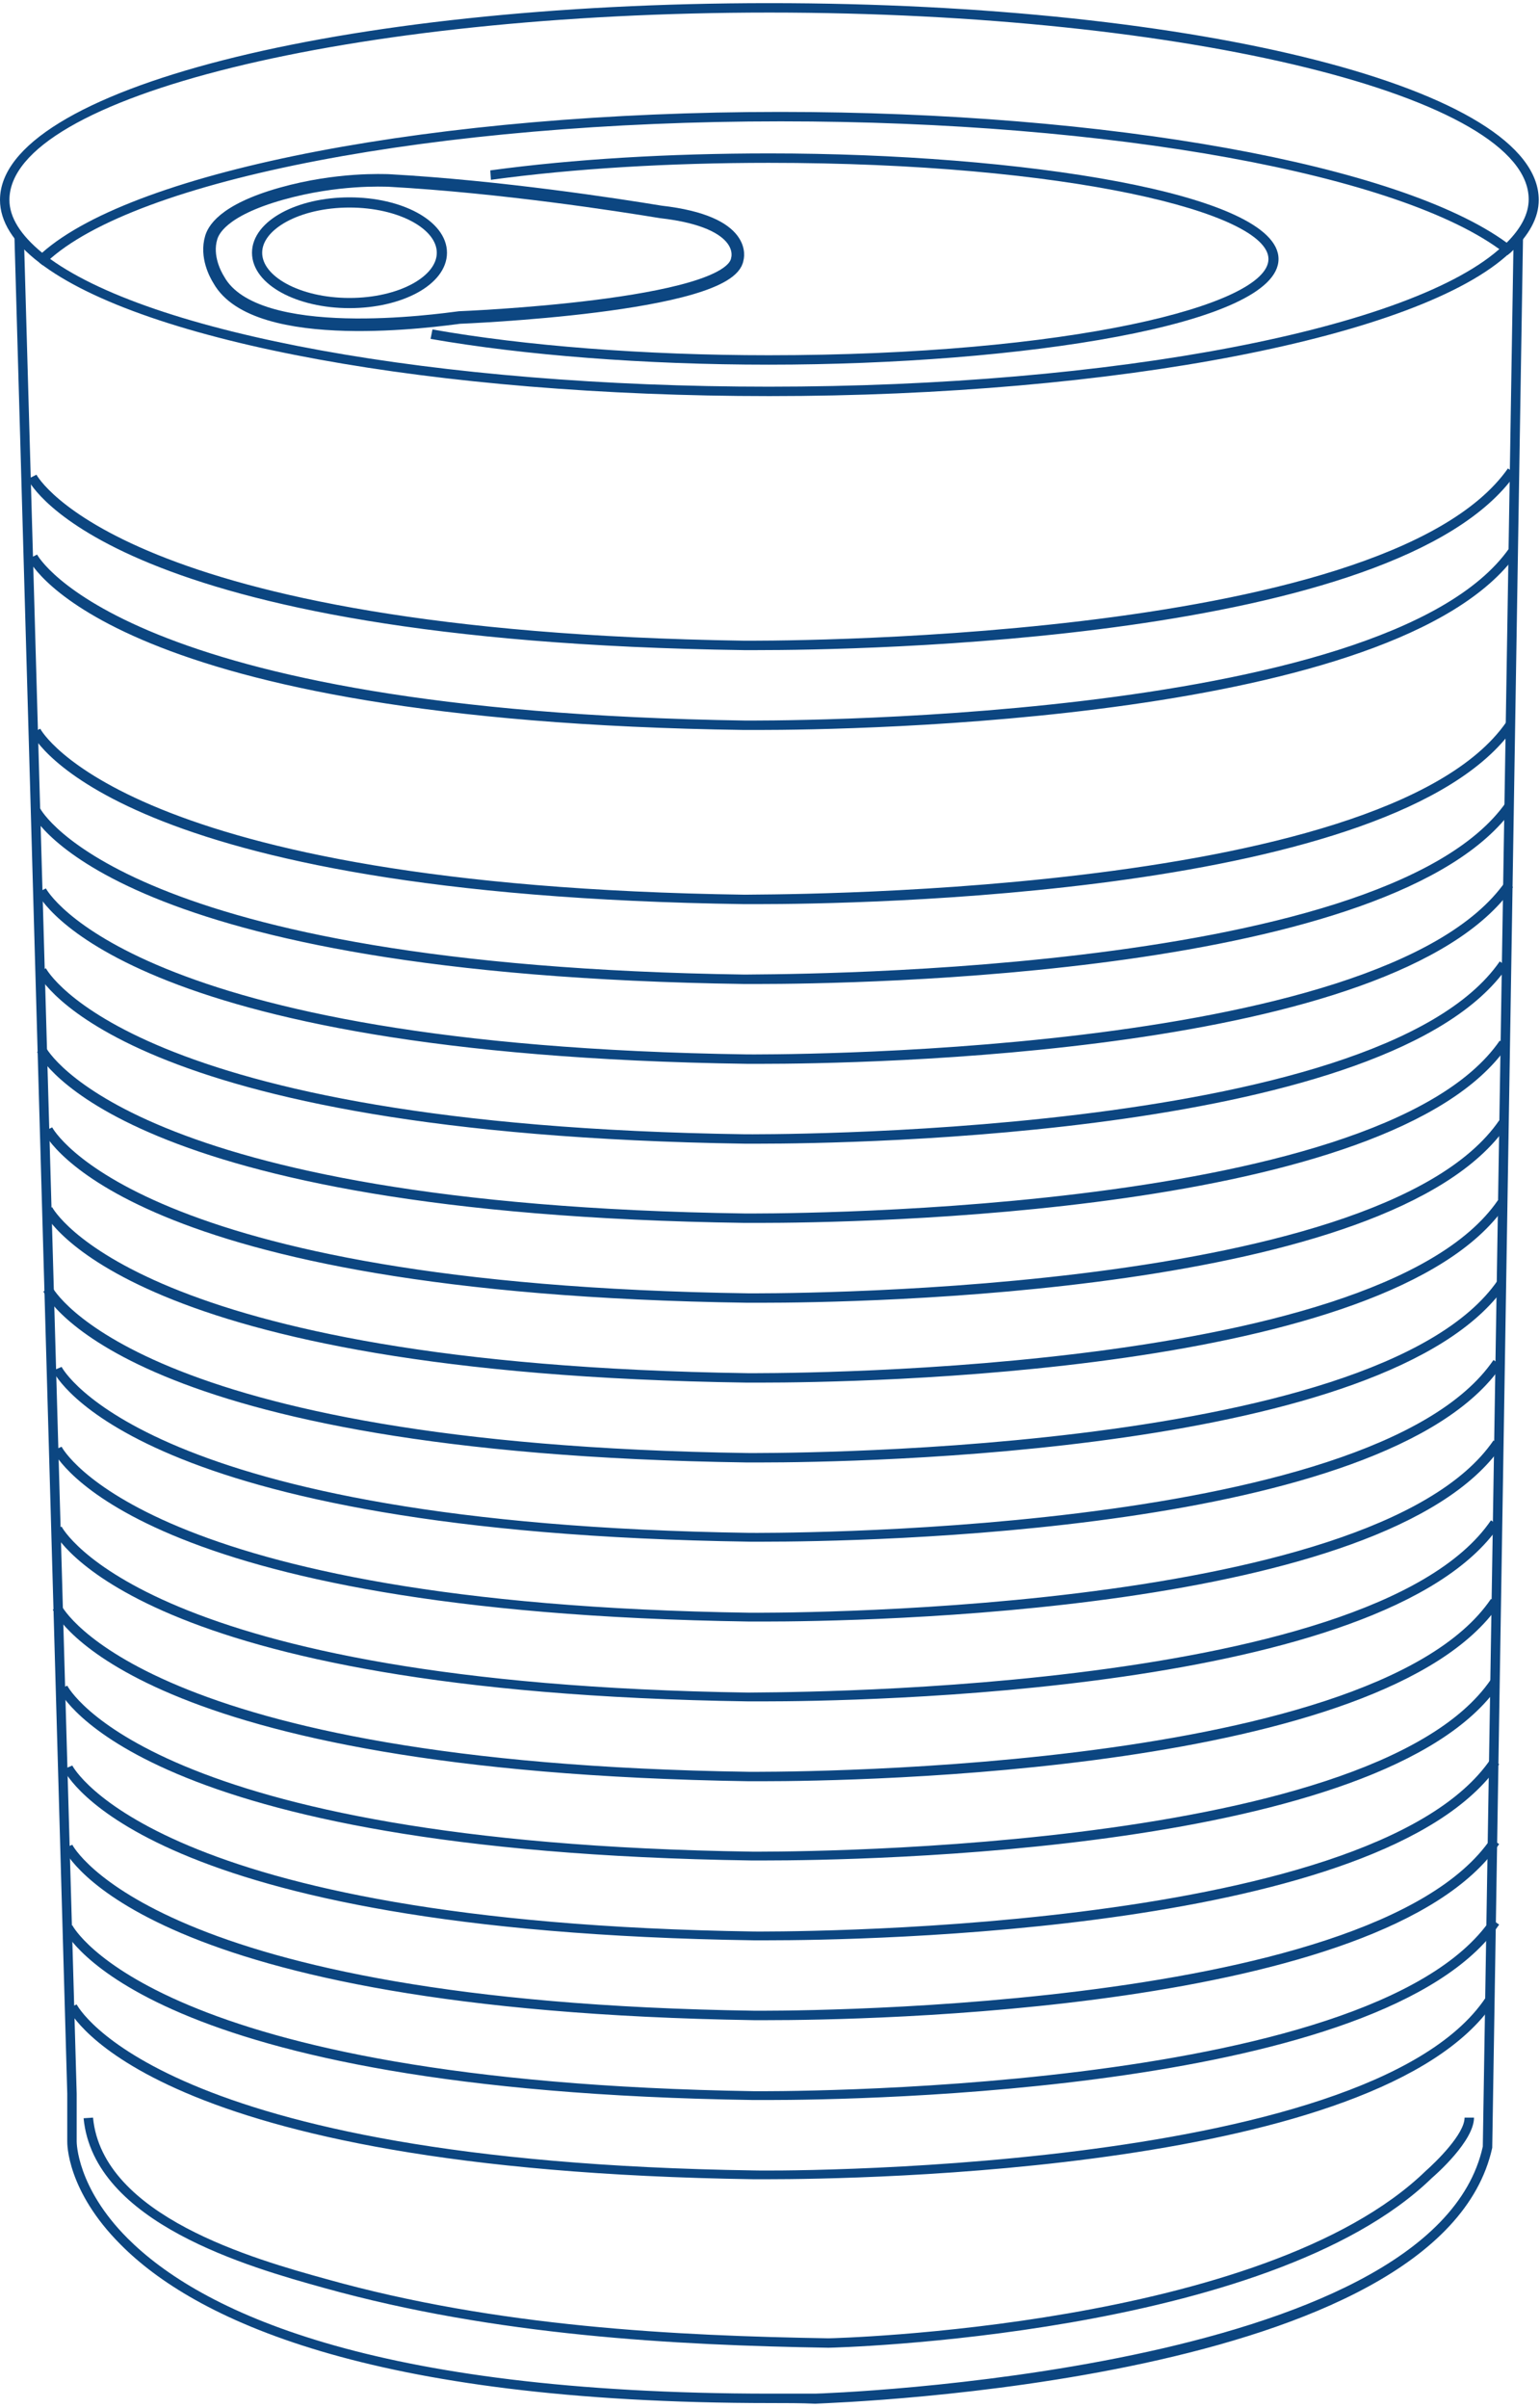
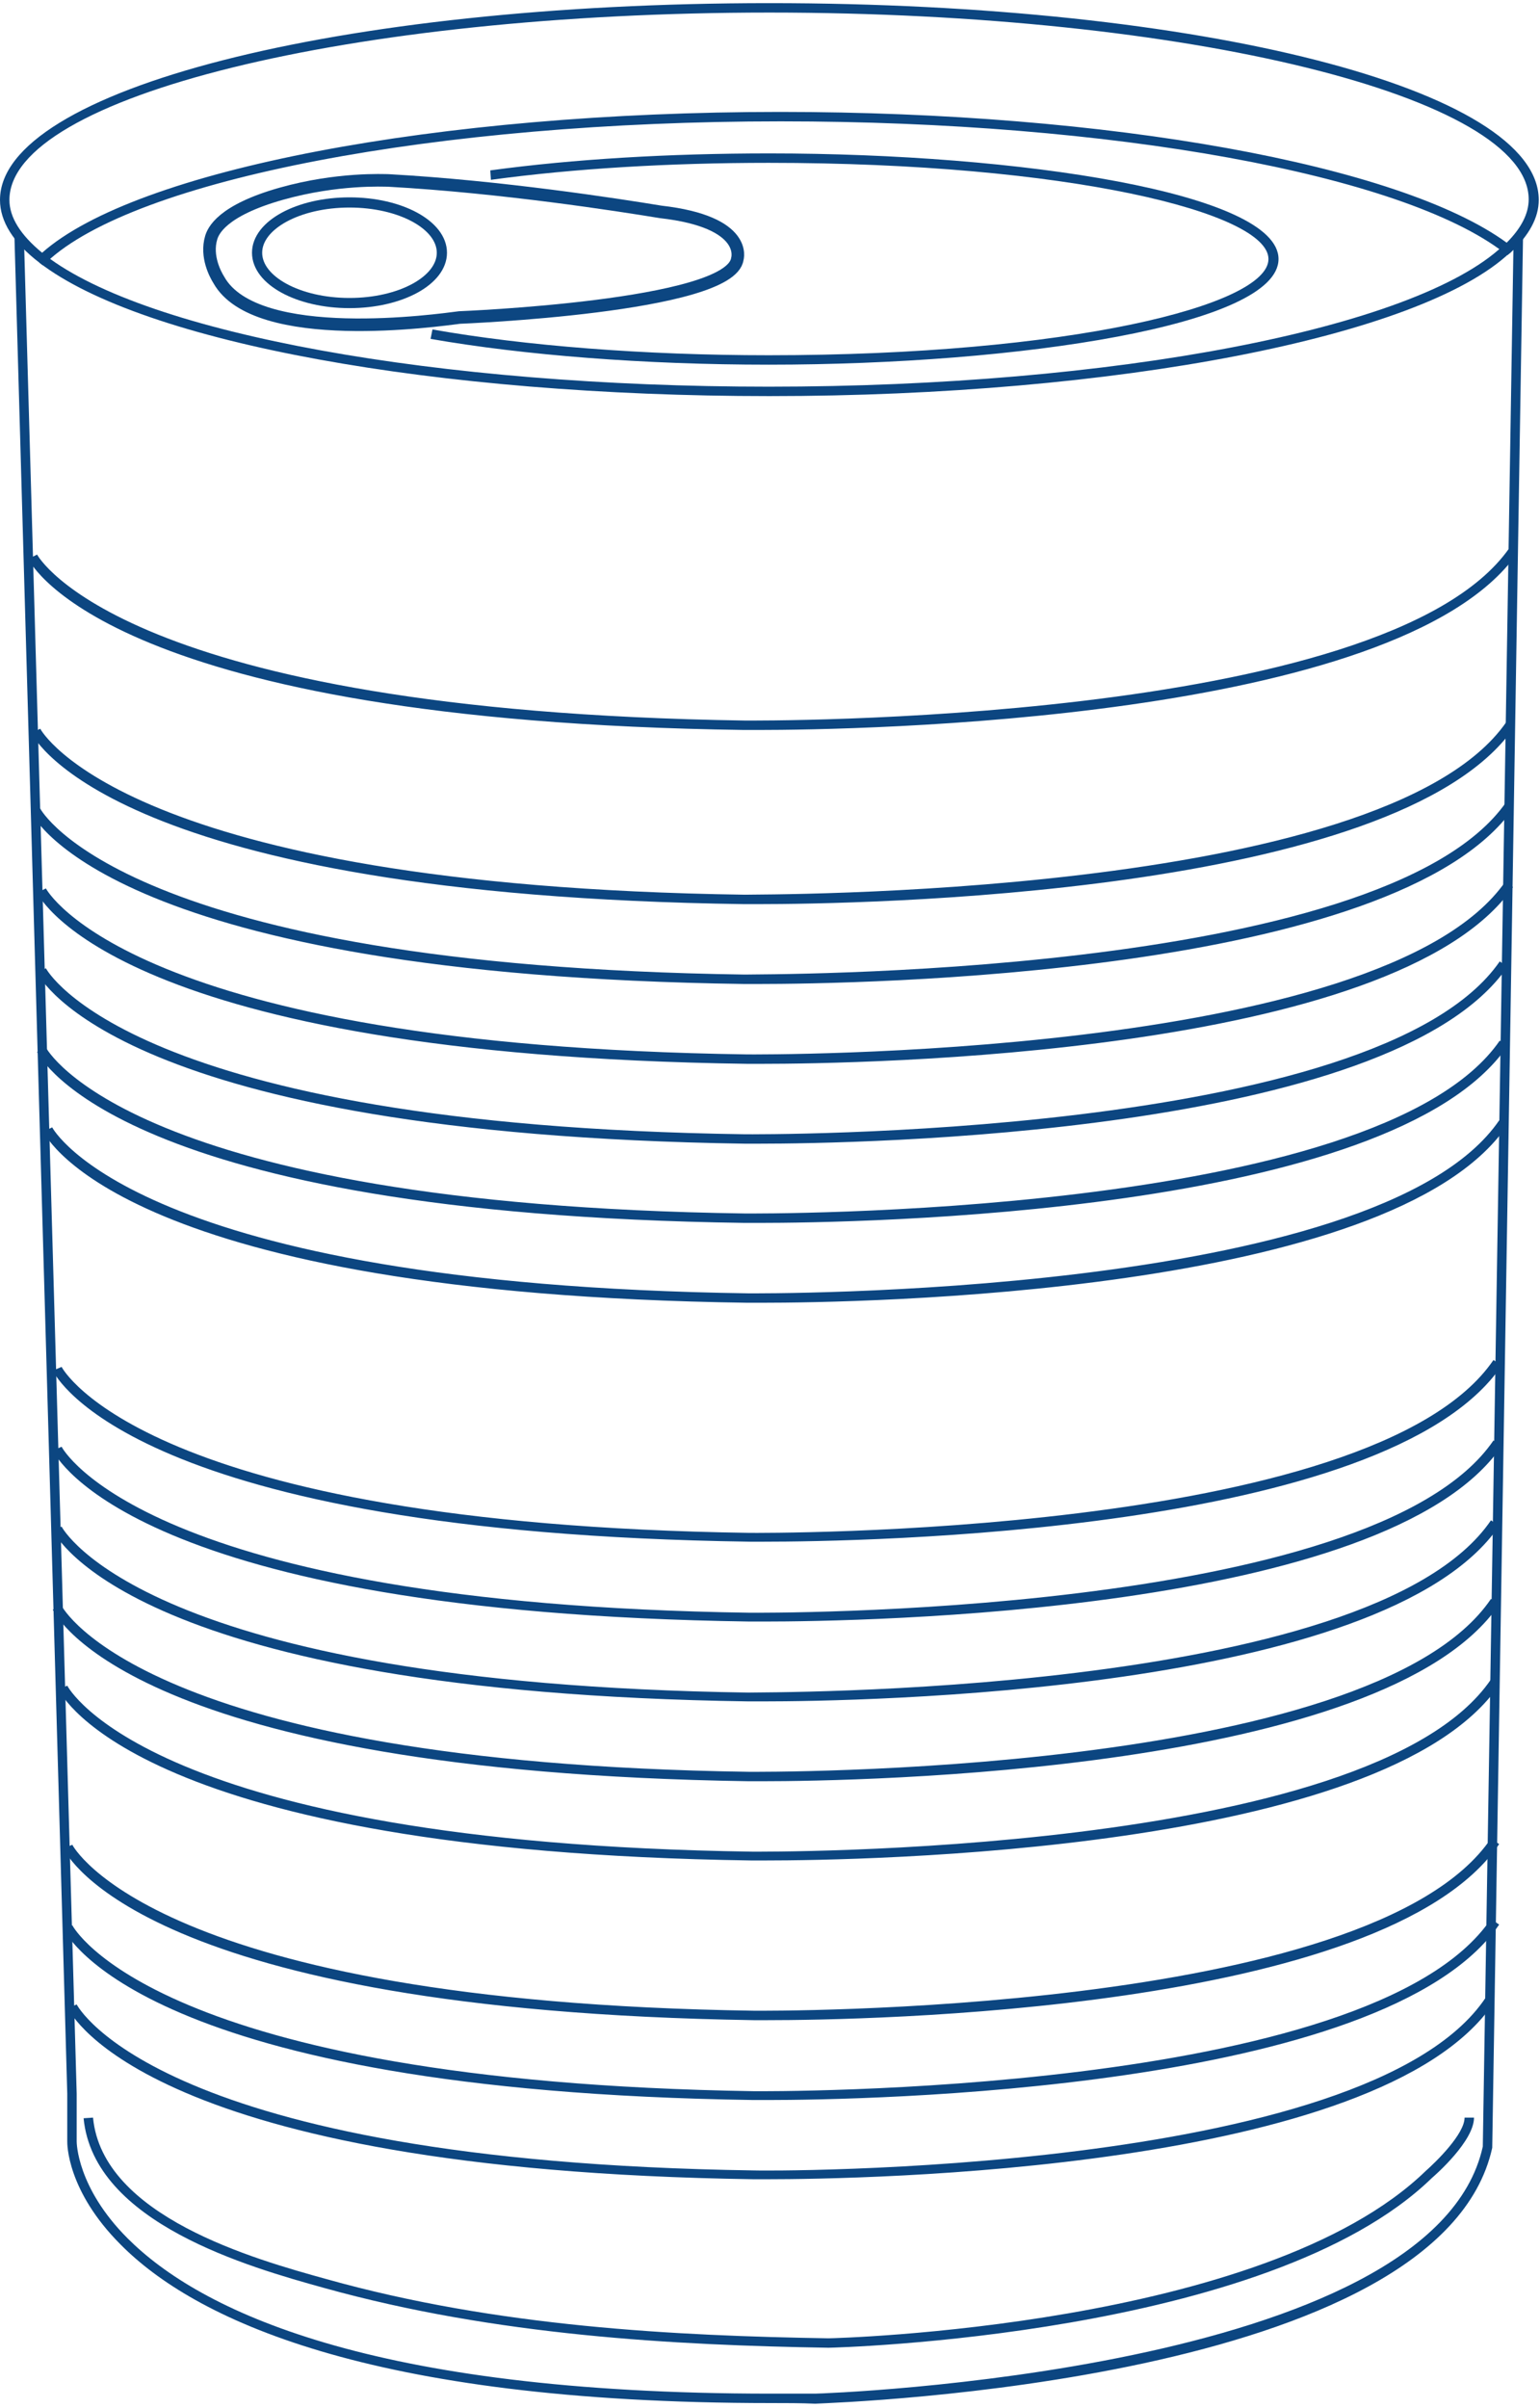
<svg xmlns="http://www.w3.org/2000/svg" width="245" height="383" viewBox="0 0 245 383" fill="none">
  <path d="M122.7 382.2C58.1 382.2 30.7 368.6 19.2 357C10.6 348.4 10.7 340.9 10.7 340.6V333L2.3 37.7L3.8 37.6L12.2 333V340.6C12.2 340.7 12.2 347.9 20.3 356C31.7 367.4 58.7 380.7 122.6 380.7C124.9 380.7 127.2 380.7 129.7 380.7C130.7 380.7 228 377.4 235.9 341.4L240.8 37.7H242.3L237.4 341.6C229.2 378.9 133.8 382.1 129.7 382.3C127.4 382.2 125 382.2 122.7 382.2Z" fill="#0C4681" />
  <path d="M6.8 42.2L6.3 41.8C2.1 38.6 0 35.2 0 31.8C0 14.3 53.7 0.5 122.4 0.5C191.1 0.5 244.8 14.2 244.8 31.8C244.8 34.6 243.3 37.4 240.3 40.2L239.8 40.6L239.3 40.2C223.1 27.7 176.8 19.3 124.2 19.3C69.5 19.3 21.4 28.5 7.4 41.7L6.8 42.2ZM122.4 2C55.7 2 1.5 15.4 1.5 31.8C1.5 34.6 3.3 37.4 6.7 40.2C21.6 27 69.6 17.8 124.1 17.8C176.5 17.8 222.7 26.2 239.7 38.6C242 36.3 243.2 34 243.2 31.7C243.2 15.4 189 2 122.4 2Z" fill="#0C4681" />
  <path d="M122.4 63C69.4 63 22.8 54.5 6.3 41.8L7.2 40.6C23.4 53.1 69.7 61.5 122.3 61.5C177.1 61.5 225.1 52.3 239.1 39.1L239.6 38.7L240.5 39.4L240 40L240.2 40.2C226 53.6 177.5 63 122.4 63Z" fill="#0C4681" />
  <path d="M120.6 143.8C119.4 143.8 118.7 143.8 118.4 143.8C18.6 142.4 5.5 117.6 5 116.6L6.4 115.9C6.5 116.1 19.9 140.9 118.5 142.3C119.5 142.2 219.9 143.1 239.6 114.9L240.8 115.8C222 142.6 136 143.8 120.6 143.8Z" fill="#0C4681" />
-   <path d="M120.5 103.4C119.3 103.4 118.5 103.4 118.3 103.4C18.1 102 4.9 77.2 4.4 76.2L5.8 75.5C5.9 75.7 19.4 100.4 118.3 101.9C119.3 101.9 220.1 102.7 239.9 74.5L241.1 75.4C222.3 102.2 136 103.4 120.5 103.4Z" fill="#0C4681" />
  <path d="M120.6 116.1C119.4 116.1 118.6 116.1 118.4 116.1C18.1 114.7 5 89.9 4.5 88.9L5.9 88.2C6 88.4 19.5 113.1 118.5 114.6C119.5 114.6 220.3 115.4 240.1 87.2L241.3 88.1C222.3 114.8 136 116.1 120.6 116.1Z" fill="#0C4681" />
  <path d="M120.6 156.5C119.4 156.5 118.7 156.5 118.4 156.5C18.6 155.1 5.5 130.3 5 129.3L6.4 128.6C6.5 128.8 19.9 153.6 118.5 155C119.5 154.9 219.9 155.8 239.6 127.6L240.8 128.5C222 155.3 136 156.5 120.6 156.5Z" fill="#0C4681" />
  <path d="M121.1 169.2C119.9 169.2 119.2 169.2 118.9 169.2C19.5 167.8 6.4 143 5.9 142L7.3 141.3C7.4 141.5 20.8 166.3 118.9 167.7C119.9 167.7 219.8 168.5 239.5 140.2L240.7 141.1C222 168 136.5 169.2 121.1 169.2Z" fill="#0C4681" />
  <path d="M120.7 181.9C119.5 181.9 118.8 181.9 118.5 181.9C19.4 180.4 6.4 155.7 5.9 154.7L7.3 154C7.4 154.2 20.7 179 118.5 180.4C119.5 180.4 219.1 181.2 238.6 152.9L239.8 153.8C221.3 180.6 136 181.9 120.7 181.9Z" fill="#0C4681" />
  <path d="M120.7 194.5C119.5 194.5 118.8 194.5 118.5 194.5C19.4 193.1 6.4 168.3 5.9 167.3L7.3 166.6C7.4 166.8 20.7 191.6 118.5 193C119.5 193 219.1 193.8 238.6 165.5L239.8 166.4C221.3 193.3 136 194.5 120.7 194.5Z" fill="#0C4681" />
  <path d="M121.1 207.2C119.9 207.2 119.2 207.2 118.9 207.2C20.3 205.8 7.4 181 6.9 180L8.3 179.3C8.4 179.5 21.7 204.3 119 205.7C120 205.7 219.1 206.5 238.5 178.2L239.7 179.1C221.2 206 136.3 207.2 121.1 207.2Z" fill="#0C4681" />
-   <path d="M121 219.9C119.8 219.9 119.1 219.9 118.8 219.9C20.3 218.5 7.4 193.7 6.9 192.7L8.3 192C8.4 192.2 21.7 217 118.9 218.4C119.9 218.4 218.9 219.2 238.3 190.9L239.5 191.8C221 218.7 136.2 219.9 121 219.9Z" fill="#0C4681" />
-   <path d="M121 232.6C119.8 232.6 119.1 232.6 118.8 232.6C20.3 231.2 7.4 206.4 6.9 205.4L8.3 204.7C8.4 204.9 21.7 229.7 118.9 231.1C119.9 231.1 218.9 231.9 238.3 203.6L239.5 204.5C221 231.3 136.2 232.6 121 232.6Z" fill="#0C4681" />
  <path d="M121.5 245.2C120.4 245.2 119.6 245.2 119.3 245.2C21.7 243.8 8.9 219 8.4 218L9.8 217.4C9.9 217.6 23 242.4 119.3 243.8C120.3 243.8 218.3 244.6 237.6 216.3L238.9 217.2C220.6 244 136.6 245.2 121.5 245.2Z" fill="#0C4681" />
  <path d="M121.5 257.9C120.4 257.9 119.6 257.9 119.3 257.9C21.7 256.5 8.9 231.7 8.4 230.7L9.8 230.1C9.9 230.3 23 255.1 119.3 256.5C120.3 256.5 218.3 257.3 237.6 229.1L238.9 230C220.6 256.7 136.6 257.9 121.5 257.9Z" fill="#0C4681" />
  <path d="M121.3 270.6C120.1 270.6 119.4 270.6 119.1 270.6C21.7 269.2 8.9 244.4 8.4 243.4L9.8 242.8C9.9 243 23 267.8 119.1 269.2C120.1 269.1 218 270 237.2 241.8L238.5 242.7C220.2 269.4 136.4 270.6 121.3 270.6Z" fill="#0C4681" />
  <path d="M121.3 283.3C120.2 283.3 119.4 283.3 119.1 283.3C21.7 281.8 8.9 257.1 8.4 256L9.8 255.4C9.9 255.6 23 280.4 119.1 281.8C120.1 281.8 218 282.6 237.2 254.3L238.5 255.2C220.2 282 136.3 283.3 121.3 283.3Z" fill="#0C4681" />
  <path d="M121.7 295.9C120.6 295.9 119.8 295.9 119.5 295.9C22.5 294.5 9.8 269.7 9.3 268.7L10.7 268.1C10.8 268.3 23.8 293.1 119.6 294.5C120.6 294.5 218 295.3 237.2 267.1L238.5 268C220.2 294.7 136.7 295.9 121.7 295.9Z" fill="#0C4681" />
-   <path d="M122.1 308.6C121 308.6 120.2 308.6 119.9 308.6C23.2 307.2 10.6 282.4 10.1 281.4L11.5 280.8C11.6 281 24.6 305.8 120 307.2C121 307.2 218.1 308 237.2 279.7L238.5 280.6C220.2 307.4 137 308.6 122.1 308.6Z" fill="#0C4681" />
  <path d="M122.1 321.3C121 321.3 120.2 321.3 119.9 321.3C23.2 319.8 10.6 295.1 10.1 294L11.5 293.4C11.6 293.6 24.6 318.4 120 319.8C121 319.8 218.1 320.6 237.2 292.4L238.5 293.3C220.2 320.1 137 321.3 122.1 321.3Z" fill="#0C4681" />
  <path d="M122.1 334C121 334 120.2 334 119.9 334C23.2 332.6 10.6 307.8 10.1 306.8L11.5 306.2C11.6 306.4 24.6 331.1 120 332.6C121 332.6 218.1 333.4 237.2 305.2L238.5 306.1C220.2 332.7 137.1 334 122.1 334Z" fill="#0C4681" />
  <path d="M122 346.6C120.9 346.6 120.1 346.6 119.9 346.6C23.9 345.2 11.3 320.4 10.8 319.4L12.2 318.8C12.3 319 25.2 343.8 119.9 345.2C120.9 345.3 217.3 346 236.3 317.8L237.6 318.6C219.4 345.4 136.8 346.6 122 346.6Z" fill="#0C4681" />
  <path d="M131.8 373.4C107.4 373 78.9 371.5 51.6 363.9C39.7 360.6 14.9 353.6 13.3 336.9L14.8 336.8C16.3 352.5 40.4 359.3 52 362.5C79.1 370.1 107.5 371.5 131.8 371.9C132.5 371.9 201.1 370.2 226.8 345.3C228.5 343.8 233 339.4 233 336.8H234.5C234.5 340.5 228.5 345.8 227.8 346.4C201.8 371.7 132.5 373.4 131.8 373.4Z" fill="#0C4681" />
  <path d="M122.3 58C102.5 58 83.4 56.5 68.5 53.9L68.8 52.4C83.5 55 102.5 56.5 122.3 56.5C169.9 56.5 201.8 48.6 201.8 41.2C201.8 33.8 169.8 25.9 122.3 25.9C106.5 25.9 91.3 26.8 78.1 28.6L78 27.1C91.2 25.3 106.5 24.4 122.4 24.4C162.2 24.4 203.4 30.7 203.4 41.2C203.4 51.7 162.2 58 122.3 58Z" fill="#0C4681" />
  <path d="M105.1 33.7C98.4 32.6 79.8 29.7 61.8 28.7C61.1 28.7 53.7 28.3 44.8 30.8C35.2 33.5 33.9 36.8 33.6 37.8C32.7 40.8 34.3 43.7 34.8 44.5C40.7 55.1 69.9 50.9 73.1 50.5C73.1 50.5 116.2 48.8 117.3 41.2C117.3 41.2 119.2 35.3 105.1 33.7Z" stroke="#0C4681" stroke-width="2" stroke-miterlimit="10" />
  <path d="M55.6 48.2C63.719 48.2 70.3 44.618 70.3 40.2C70.3 35.782 63.719 32.2 55.6 32.2C47.481 32.2 40.9 35.782 40.9 40.2C40.9 44.618 47.481 48.2 55.6 48.2Z" stroke="#0C4681" stroke-width="1.621" stroke-miterlimit="10" />
</svg>